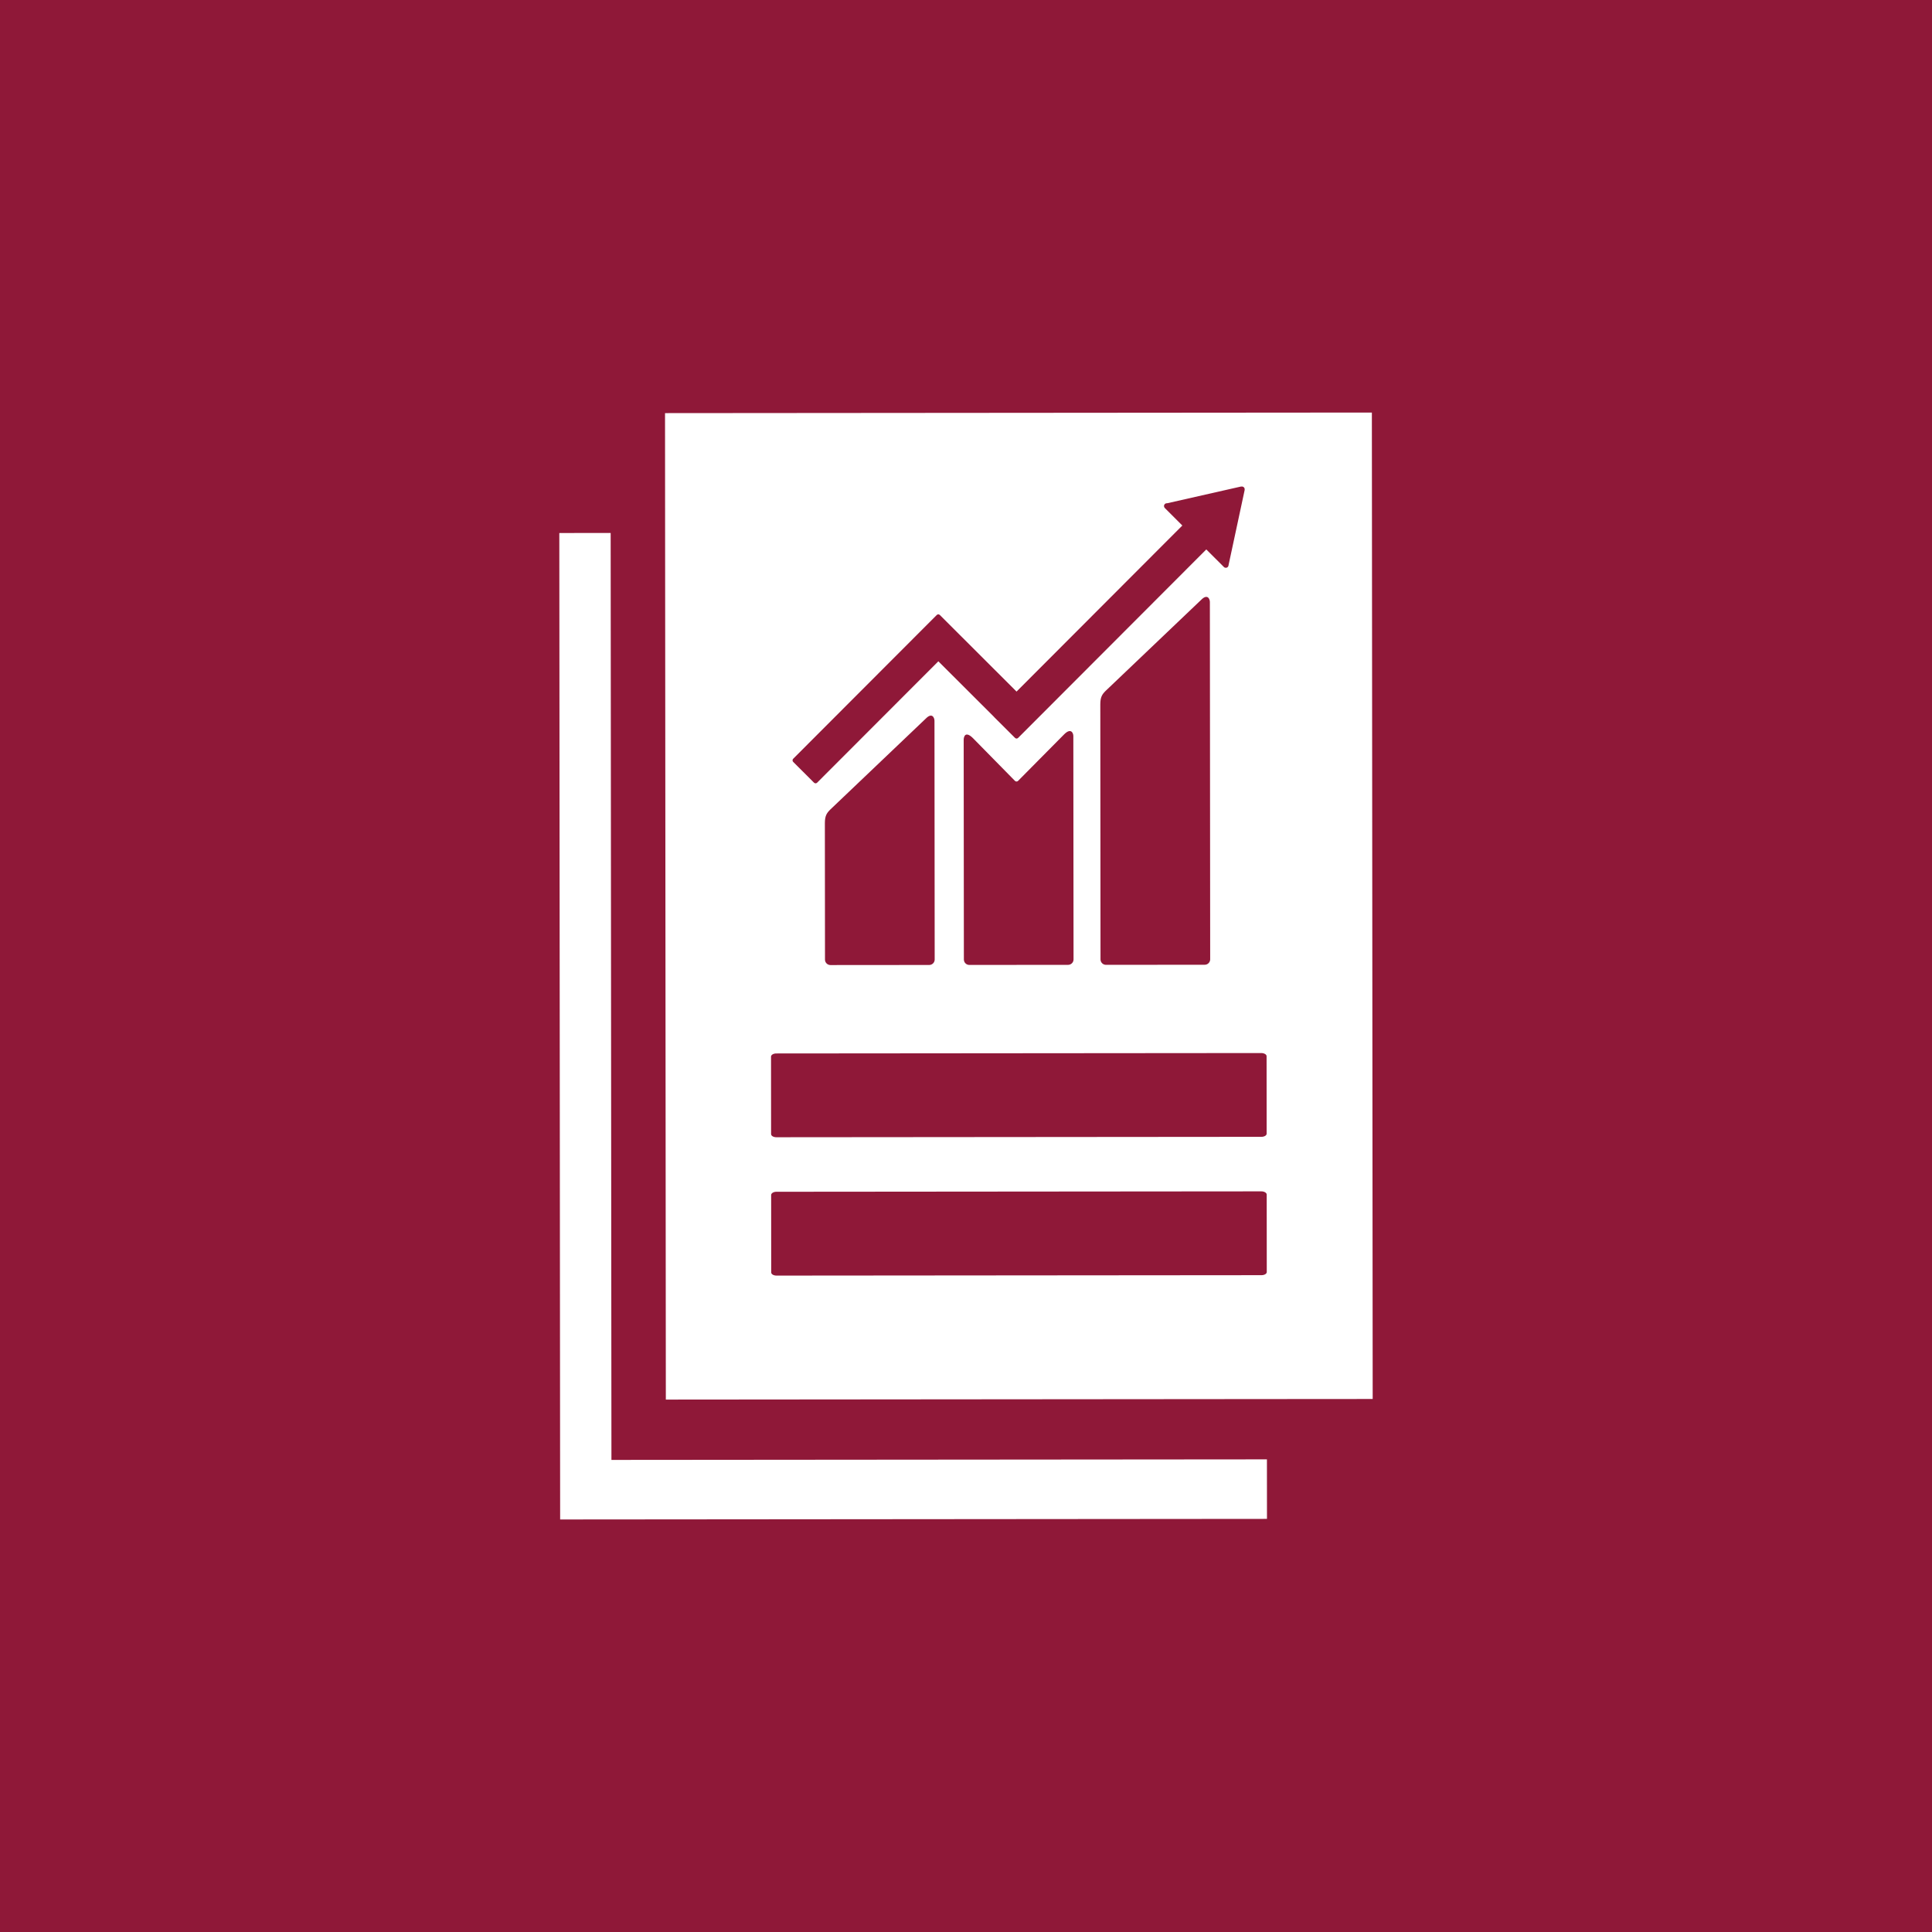
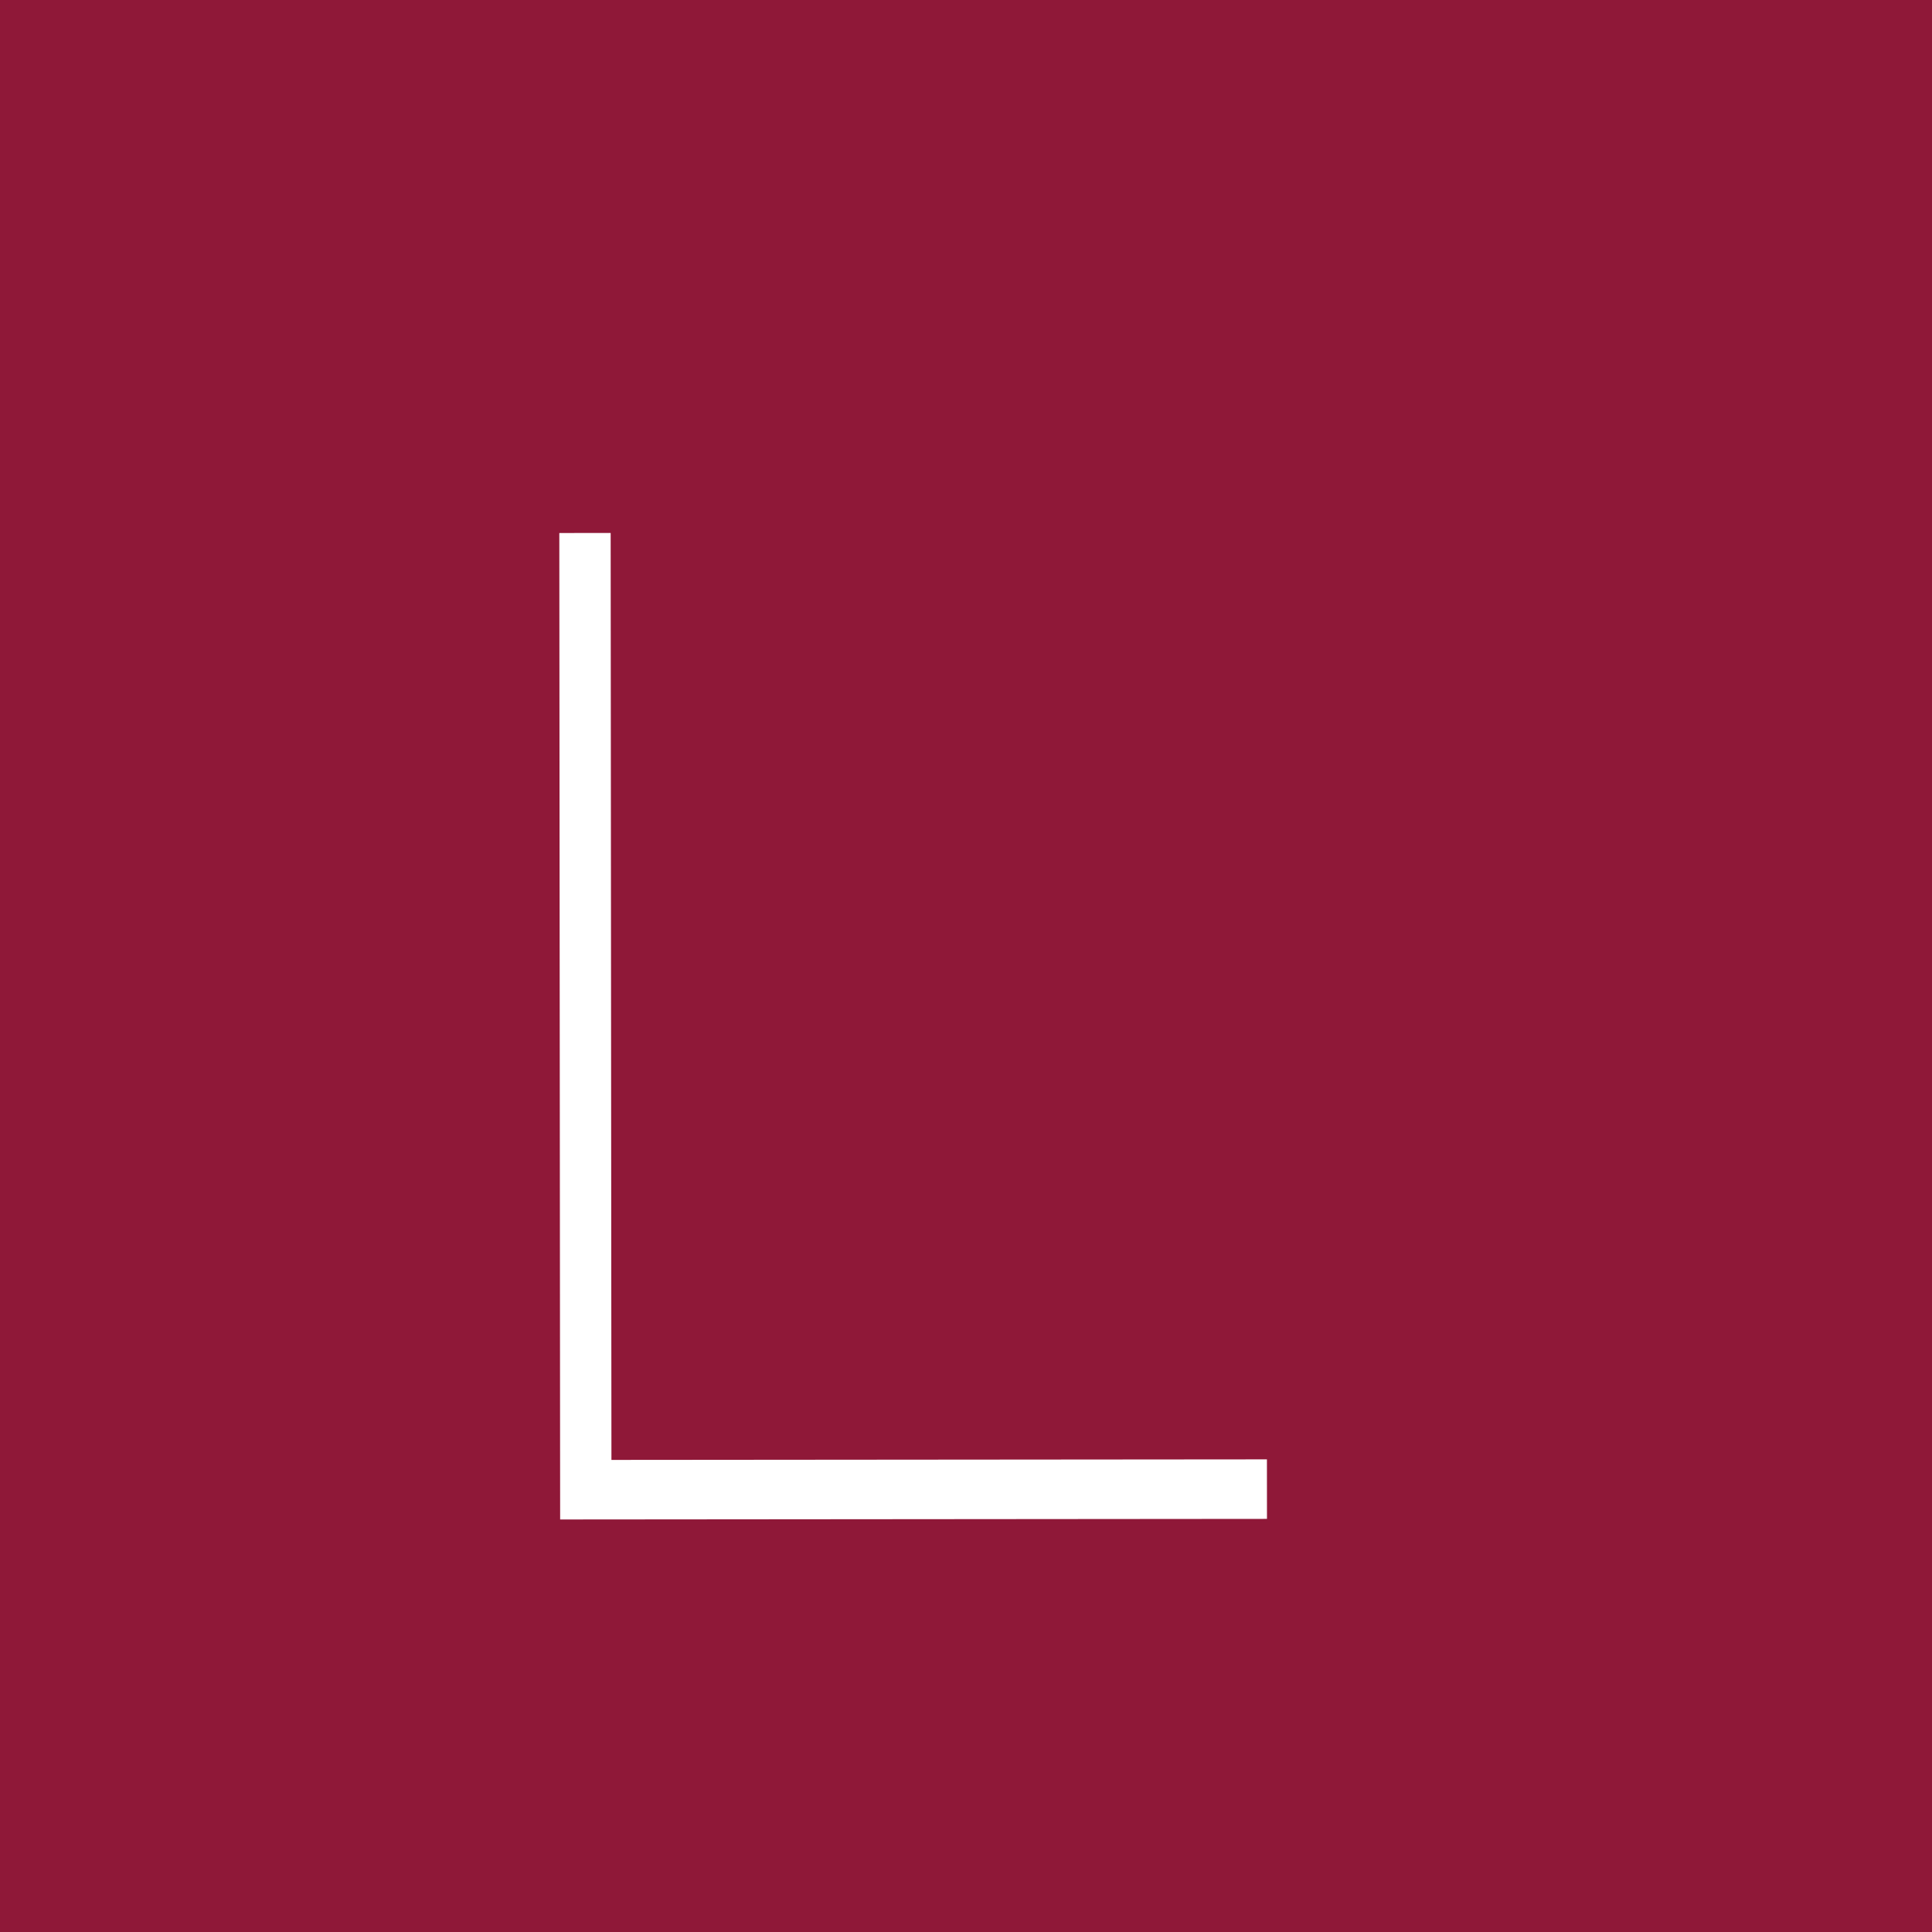
<svg xmlns="http://www.w3.org/2000/svg" version="1.1" id="TARGETS" x="0px" y="0px" viewBox="0 0 94.847 94.847" style="enable-background:new 0 0 94.847 94.847;" xml:space="preserve">
  <style type="text/css">
	.st0{fill:#8F1838;}
	.st1{fill:#FFFFFF;}
</style>
  <rect class="st0" width="94.847" height="94.847" />
  <g>
    <polygon class="st1" points="29.979,26.165 27.458,26.167 27.499,74.595 62.199,74.566 62.197,71.644 30.017,71.671  " />
-     <path class="st1" d="M32.648,20.281l0.002,2.96l0.002,2.922l0.036,42.546l29.506-0.025l2.521-0.002l2.674-0.002l-0.04-48.427   L32.648,20.281z M57.224,24.98l-0.041-0.041c-0.053-0.053-0.053-0.14,0-0.193c0.02-0.019,0.044-0.032,0.07-0.037l0.065-0.007   l3.594-0.814l0.039-0.002l0.026-0.002c0.031,0.003,0.062,0.014,0.087,0.038c0.029,0.028,0.042,0.066,0.04,0.102l-0.002,0.04   l-0.445,2.076l-0.342,1.594l-0.001,0.011c-0.002,0.033-0.014,0.063-0.039,0.089c-0.052,0.054-0.139,0.054-0.192,0l-0.863-0.861   l-9.237,9.252c-0.043,0.043-0.111,0.043-0.153,0l-1.022-1.019c-0.004-0.004-0.006-0.009-0.009-0.013l-2.733-2.728l-5.951,5.959   c-0.042,0.042-0.11,0.042-0.152,0l-1.023-1.021c-0.042-0.042-0.042-0.111,0-0.153l6.026-6.035l0.001-0.001l1.02-1.022   c0.043-0.043,0.111-0.043,0.153,0l3.765,3.759l7.797-7.81l0.342-0.342L57.224,24.98z M59.396,29.554l0.015,17.541   c0,0.147-0.119,0.267-0.267,0.267l-4.849,0.004c-0.148,0-0.268-0.12-0.268-0.267l-0.01-12.517c0-0.365,0.09-0.495,0.267-0.671   l4.691-4.47C59.28,29.137,59.396,29.407,59.396,29.554z M52.693,36.134L52.703,47.1c0,0.147-0.12,0.267-0.267,0.267l-4.851,0.004   c-0.147,0-0.266-0.12-0.266-0.267L47.31,36.317c0-0.147,0.081-0.452,0.458-0.077l2.06,2.096c0.04,0.04,0.103,0.041,0.146,0.005   l2.27-2.292C52.577,35.716,52.693,35.987,52.693,36.134z M45.876,35.383l0.01,11.723c0,0.146-0.119,0.267-0.267,0.267l-4.85,0.004   c-0.147,0-0.268-0.12-0.268-0.266l-0.006-6.699c0-0.364,0.091-0.494,0.267-0.67l4.692-4.469   C45.759,34.965,45.876,35.235,45.876,35.383z M62.189,62.448c0,0.085-0.115,0.154-0.263,0.154l-23.806,0.02   c-0.143,0-0.259-0.069-0.259-0.154l-0.003-3.802c0-0.087,0.115-0.159,0.258-0.159l23.806-0.02c0.148,0,0.263,0.072,0.264,0.158   L62.189,62.448z M62.183,55.654c0,0.089-0.115,0.156-0.263,0.156l-23.806,0.02c-0.143,0-0.259-0.067-0.259-0.156l-0.003-3.803   c0-0.083,0.115-0.154,0.258-0.154l23.806-0.02c0.148,0,0.263,0.07,0.264,0.153L62.183,55.654z" />
  </g>
</svg>